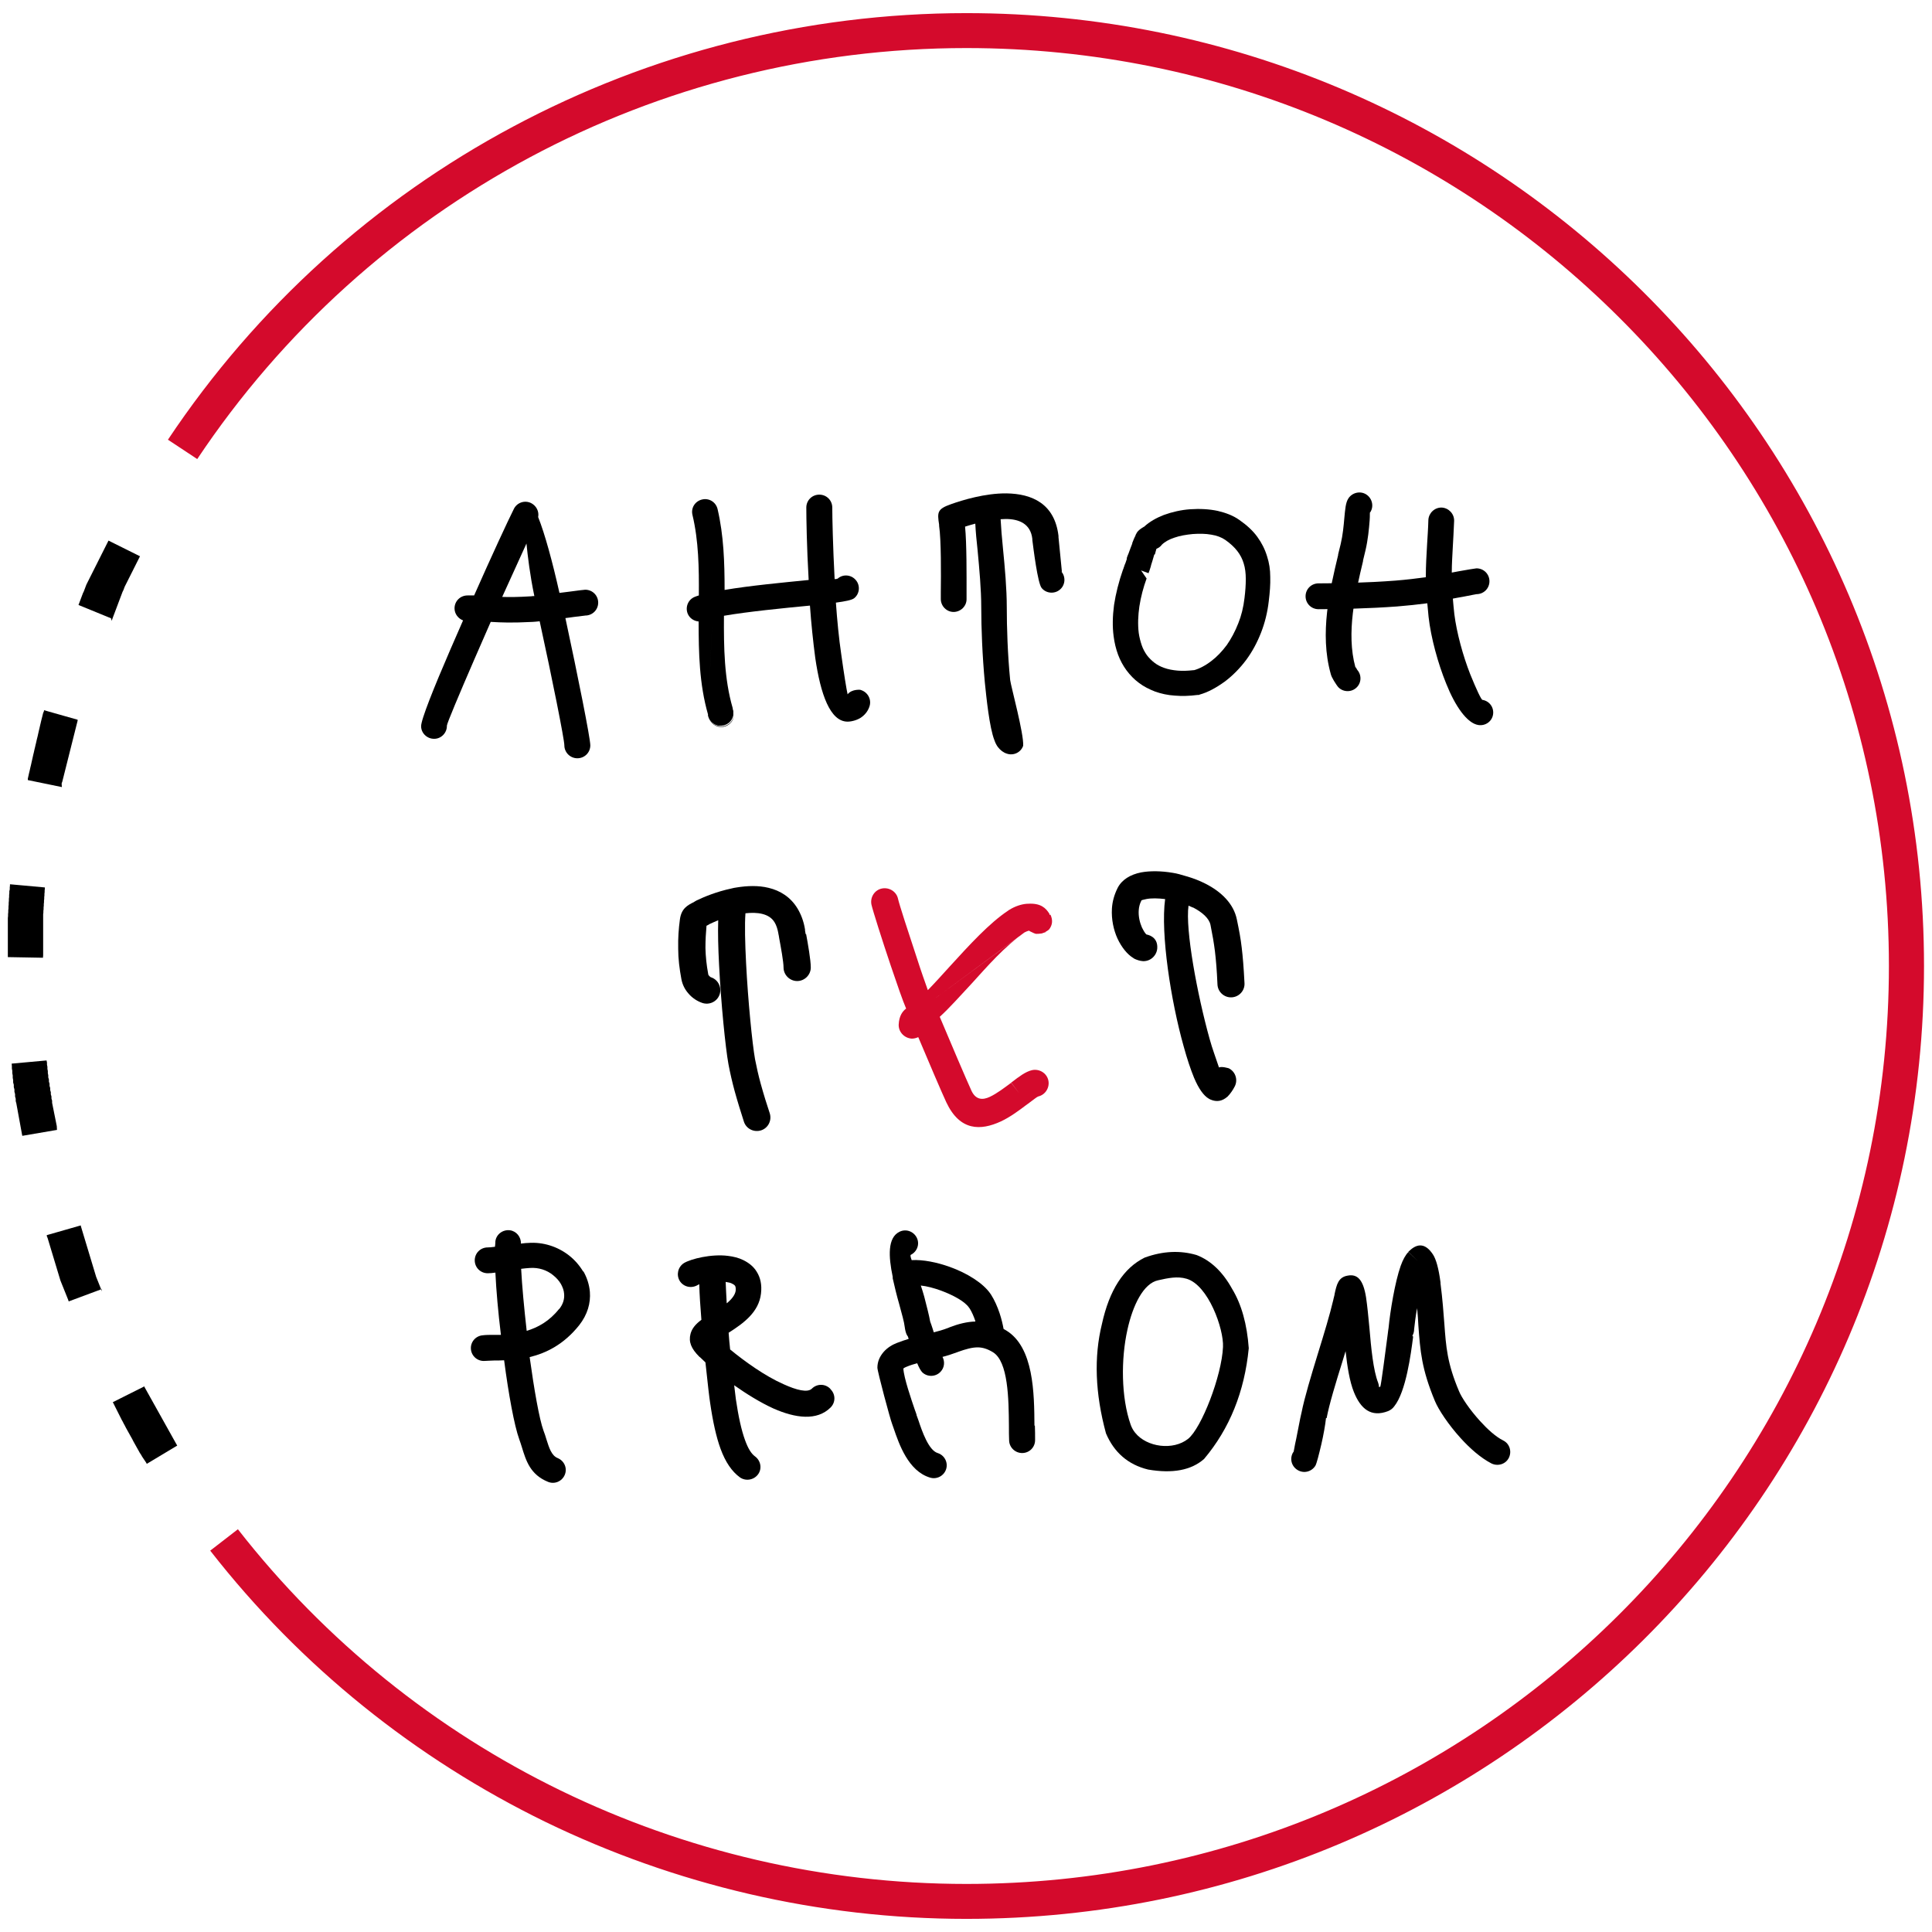
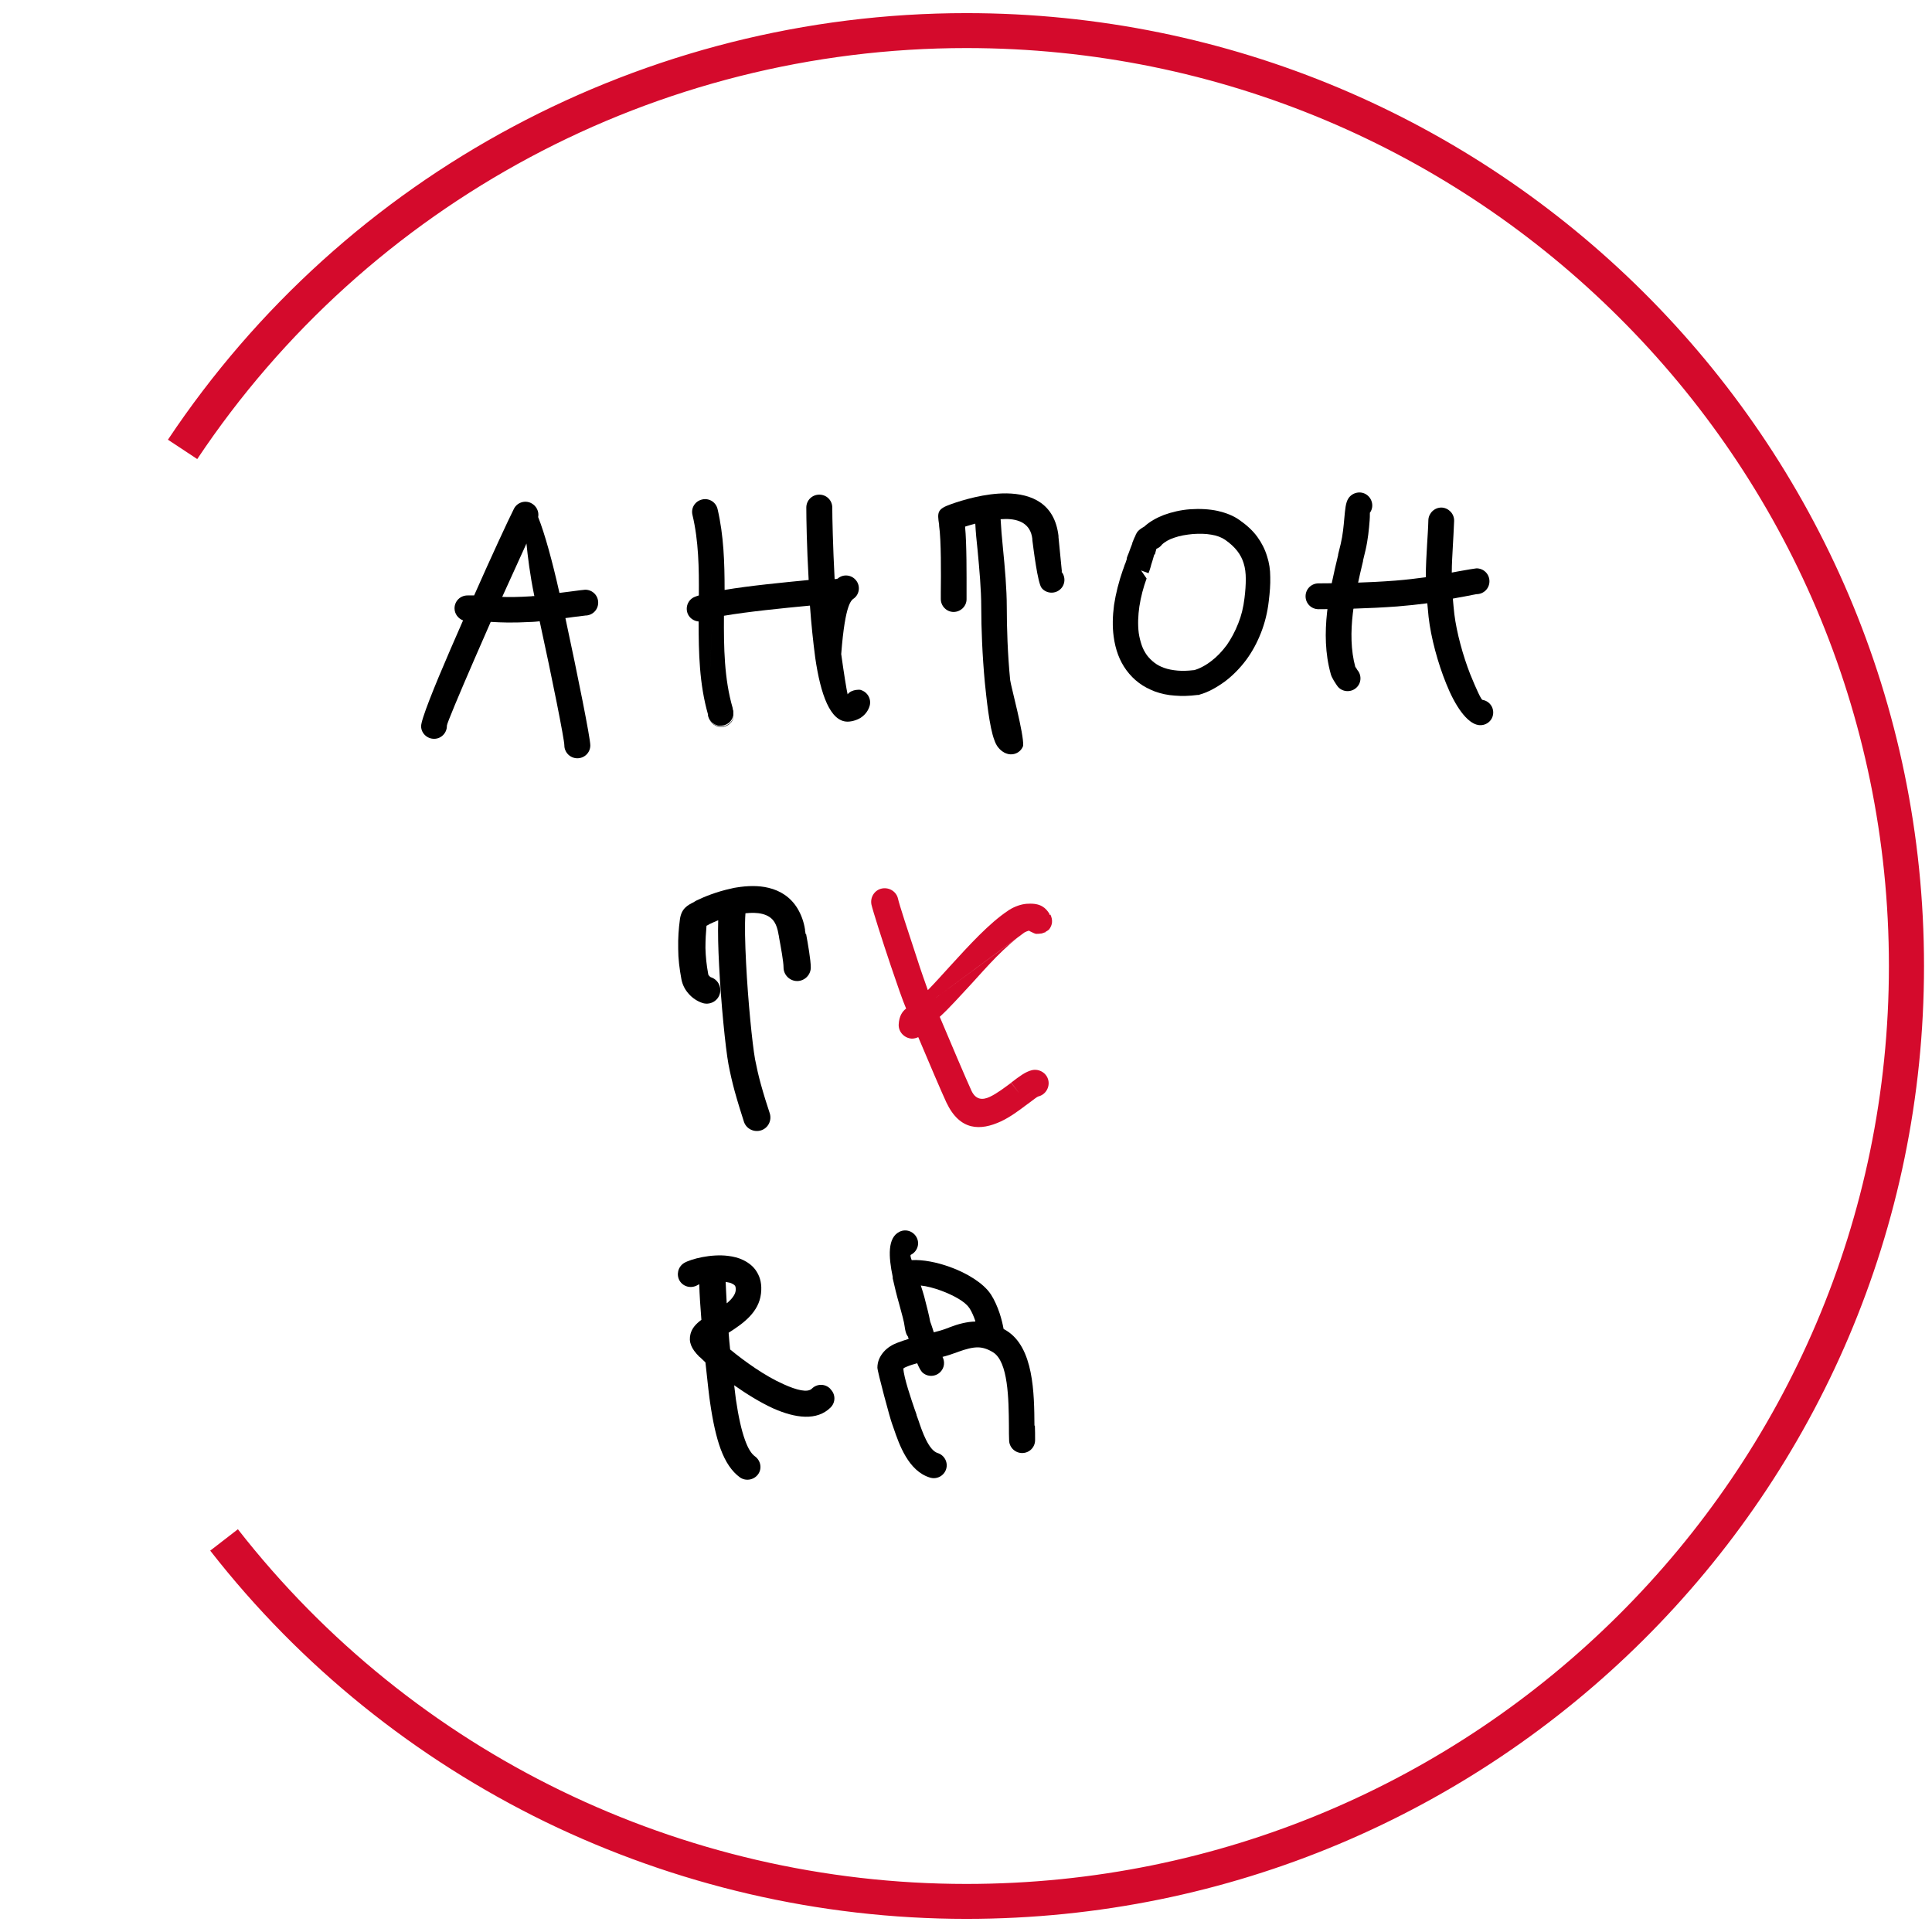
<svg xmlns="http://www.w3.org/2000/svg" width="121" height="121" viewBox="0 0 121 121" fill="none">
  <path d="M36.651 38.551C37.104 38.551 37.464 38.193 37.464 37.742C37.464 37.292 37.104 36.934 36.651 36.934C36.571 36.934 36.185 36.987 35.678 37.053C35.478 37.079 35.265 37.106 35.038 37.133C34.598 35.17 34.119 33.419 33.705 32.385C33.772 32.04 33.599 31.682 33.266 31.509C32.866 31.311 32.386 31.47 32.186 31.867C31.813 32.61 30.773 34.851 29.694 37.292C29.56 37.292 29.427 37.292 29.28 37.292C28.827 37.292 28.467 37.65 28.467 38.101C28.467 38.445 28.694 38.737 29.001 38.856C28.734 39.467 28.467 40.077 28.214 40.66C27.175 43.06 26.361 45.09 26.375 45.487C26.375 45.925 26.761 46.283 27.201 46.27C27.641 46.27 28.001 45.885 27.988 45.448C27.988 45.315 28.747 43.511 29.707 41.297C30.04 40.541 30.387 39.745 30.733 38.949C30.733 38.949 30.733 38.949 30.747 38.949C31.44 38.989 32.039 39.016 33.359 38.949C33.479 38.949 33.625 38.923 33.799 38.91C34.585 42.504 35.345 46.31 35.345 46.681C35.345 47.119 35.705 47.49 36.158 47.49C36.611 47.49 36.971 47.132 36.971 46.681C36.971 46.23 36.198 42.371 35.411 38.711C35.585 38.684 35.758 38.671 35.905 38.644C36.331 38.591 36.651 38.551 36.664 38.551M33.279 37.345C32.439 37.398 31.906 37.398 31.453 37.384C32.026 36.125 32.559 34.944 32.972 34.042C33.052 34.825 33.186 35.992 33.466 37.331C33.399 37.331 33.332 37.331 33.279 37.345Z" fill="black" />
  <path d="M45.061 45.488C44.701 45.448 44.421 45.17 44.368 44.825V44.799C44.368 44.785 44.368 44.772 44.368 44.759C44.368 45.143 44.688 45.488 45.087 45.528C45.527 45.568 45.914 45.263 45.967 44.838C45.887 45.249 45.501 45.541 45.074 45.501" fill="black" />
-   <path d="M53.925 43.206C53.925 43.206 53.365 43.127 53.085 43.485C53.018 43.193 52.858 42.212 52.685 40.965C52.539 39.984 52.432 38.856 52.352 37.742C52.938 37.663 53.352 37.583 53.498 37.464C53.845 37.185 53.885 36.668 53.605 36.337C53.325 35.992 52.805 35.939 52.472 36.231C52.432 36.257 52.365 36.27 52.272 36.27C52.165 34.228 52.125 32.411 52.125 31.788C52.125 31.337 51.766 30.979 51.312 30.979C50.859 30.979 50.499 31.337 50.499 31.788C50.499 32.425 50.526 34.241 50.646 36.324C49.047 36.483 46.941 36.682 45.381 36.947C45.381 35.236 45.328 33.538 44.941 31.881C44.835 31.443 44.408 31.178 43.968 31.284C43.529 31.39 43.262 31.814 43.369 32.252C43.755 33.87 43.782 35.581 43.768 37.292C43.662 37.318 43.582 37.358 43.502 37.385C43.089 37.557 42.902 38.034 43.075 38.445C43.195 38.724 43.462 38.896 43.755 38.923C43.755 40.886 43.795 42.835 44.342 44.745V44.678C44.342 44.678 44.342 44.678 44.342 44.665L44.621 38.724L44.342 44.678C44.342 44.678 44.342 44.731 44.342 44.758V44.798V44.824C44.435 45.222 44.808 45.501 45.221 45.448C45.581 45.408 45.861 45.143 45.928 44.798V44.824V44.771C45.928 44.731 45.928 44.705 45.928 44.678C45.928 44.639 45.928 44.599 45.928 44.559C45.928 44.559 45.928 44.48 45.901 44.453C45.901 44.426 45.901 44.4 45.888 44.373V44.347C45.355 42.517 45.328 40.554 45.341 38.565C46.794 38.313 49.047 38.087 50.726 37.928C50.806 39.055 50.926 40.196 51.059 41.204C51.392 43.485 51.992 45.196 53.085 45.196C53.365 45.196 53.765 45.076 53.991 44.891C54.218 44.718 54.391 44.48 54.471 44.188C54.578 43.763 54.325 43.326 53.885 43.206" fill="black" />
+   <path d="M53.925 43.206C53.925 43.206 53.365 43.127 53.085 43.485C53.018 43.193 52.858 42.212 52.685 40.965C52.938 37.663 53.352 37.583 53.498 37.464C53.845 37.185 53.885 36.668 53.605 36.337C53.325 35.992 52.805 35.939 52.472 36.231C52.432 36.257 52.365 36.27 52.272 36.27C52.165 34.228 52.125 32.411 52.125 31.788C52.125 31.337 51.766 30.979 51.312 30.979C50.859 30.979 50.499 31.337 50.499 31.788C50.499 32.425 50.526 34.241 50.646 36.324C49.047 36.483 46.941 36.682 45.381 36.947C45.381 35.236 45.328 33.538 44.941 31.881C44.835 31.443 44.408 31.178 43.968 31.284C43.529 31.39 43.262 31.814 43.369 32.252C43.755 33.87 43.782 35.581 43.768 37.292C43.662 37.318 43.582 37.358 43.502 37.385C43.089 37.557 42.902 38.034 43.075 38.445C43.195 38.724 43.462 38.896 43.755 38.923C43.755 40.886 43.795 42.835 44.342 44.745V44.678C44.342 44.678 44.342 44.678 44.342 44.665L44.621 38.724L44.342 44.678C44.342 44.678 44.342 44.731 44.342 44.758V44.798V44.824C44.435 45.222 44.808 45.501 45.221 45.448C45.581 45.408 45.861 45.143 45.928 44.798V44.824V44.771C45.928 44.731 45.928 44.705 45.928 44.678C45.928 44.639 45.928 44.599 45.928 44.559C45.928 44.559 45.928 44.48 45.901 44.453C45.901 44.426 45.901 44.4 45.888 44.373V44.347C45.355 42.517 45.328 40.554 45.341 38.565C46.794 38.313 49.047 38.087 50.726 37.928C50.806 39.055 50.926 40.196 51.059 41.204C51.392 43.485 51.992 45.196 53.085 45.196C53.365 45.196 53.765 45.076 53.991 44.891C54.218 44.718 54.391 44.48 54.471 44.188C54.578 43.763 54.325 43.326 53.885 43.206" fill="black" />
  <path d="M66.506 35.807C66.506 35.807 66.333 34.069 66.293 33.645C66.293 33.618 66.293 33.605 66.293 33.579V33.565C66.053 31.536 64.627 30.926 63.041 30.9C61.695 30.886 60.269 31.324 59.562 31.576C58.696 31.881 58.696 32.08 58.816 32.862V32.902V32.929C58.949 33.817 58.936 36.005 58.922 37.08V37.517C58.922 37.955 59.282 38.326 59.722 38.326C60.162 38.326 60.535 37.968 60.535 37.531V37.093C60.535 36.072 60.548 34.056 60.442 32.982C60.628 32.916 60.855 32.862 61.082 32.796C61.108 33.313 61.162 33.884 61.228 34.48C61.335 35.634 61.455 36.907 61.455 38.048C61.455 39.294 61.521 41.058 61.681 42.756C61.775 43.658 61.961 45.554 62.281 46.363C62.334 46.522 62.414 46.681 62.508 46.801C62.654 46.986 62.841 47.132 63.054 47.199C63.467 47.344 63.934 47.132 64.08 46.708C64.134 45.978 63.321 43.008 63.267 42.597C63.107 40.992 63.054 39.281 63.054 38.035C63.054 36.881 62.934 35.541 62.814 34.334C62.748 33.671 62.694 33.048 62.668 32.518C62.774 32.518 62.881 32.504 62.988 32.504C63.814 32.504 64.547 32.796 64.654 33.751V33.778V33.817C64.72 34.321 64.987 36.536 65.24 36.828C65.52 37.172 66.04 37.212 66.373 36.934C66.719 36.655 66.759 36.138 66.48 35.807" fill="black" />
  <path d="M72.331 34.719C72.358 34.613 72.385 34.52 72.398 34.467L72.425 34.374L72.505 34.334C72.505 34.334 72.571 34.295 72.598 34.281C72.598 34.281 72.664 34.228 72.691 34.202L72.718 34.175L72.758 34.122C72.944 33.937 73.224 33.777 73.557 33.671C73.891 33.552 74.291 33.486 74.704 33.446C75.104 33.419 75.503 33.419 75.863 33.486C76.21 33.539 76.516 33.658 76.743 33.817C77.063 34.043 77.303 34.268 77.489 34.507C77.676 34.745 77.809 35.011 77.889 35.276C77.983 35.568 78.023 35.899 78.023 36.271C78.023 36.629 77.996 37.026 77.943 37.451C77.876 38.034 77.743 38.565 77.556 39.029C77.356 39.546 77.103 40.01 76.836 40.395C76.53 40.806 76.21 41.138 75.877 41.39C75.503 41.681 75.117 41.88 74.784 41.973H74.77H74.744C74.384 42.013 74.064 42.026 73.757 42C73.451 41.973 73.158 41.92 72.904 41.827C72.678 41.748 72.478 41.642 72.305 41.509C72.131 41.376 71.971 41.217 71.838 41.045C71.705 40.859 71.585 40.647 71.505 40.408C71.425 40.17 71.358 39.918 71.318 39.639C71.252 39.095 71.278 38.538 71.358 37.981C71.452 37.371 71.612 36.775 71.811 36.231L71.465 35.727L71.931 35.899C71.931 35.899 71.971 35.78 71.998 35.714C72.025 35.634 72.051 35.554 72.078 35.462L72.091 35.395L72.171 35.143C72.211 35.011 72.251 34.865 72.291 34.732M70.918 34.029C70.825 34.255 70.745 34.493 70.679 34.666L70.639 34.759L70.599 34.865L70.572 34.944V35.011L70.492 35.249C70.492 35.249 70.452 35.355 70.425 35.409V35.422L70.372 35.568V35.594L70.345 35.621V35.674H70.332C70.065 36.443 69.879 37.186 69.772 37.889C69.679 38.591 69.666 39.255 69.746 39.851C69.799 40.262 69.892 40.647 70.025 41.005C70.159 41.363 70.332 41.681 70.545 41.973C70.772 42.278 71.025 42.543 71.332 42.769C71.625 42.994 71.971 43.167 72.345 43.313C72.718 43.445 73.131 43.538 73.571 43.565C74.011 43.604 74.49 43.591 74.997 43.525H75.064C75.064 43.525 75.104 43.525 75.144 43.498C75.623 43.366 76.157 43.087 76.703 42.689C77.183 42.331 77.649 41.867 78.063 41.31C78.422 40.819 78.729 40.262 78.982 39.613C79.209 39.029 79.382 38.366 79.462 37.65C79.529 37.106 79.569 36.602 79.555 36.138C79.555 35.674 79.489 35.249 79.355 34.838C79.222 34.401 79.022 34.003 78.742 33.618C78.462 33.234 78.089 32.889 77.609 32.557C77.236 32.292 76.783 32.12 76.276 32C75.73 31.881 75.13 31.854 74.544 31.894C73.971 31.934 73.398 32.067 72.891 32.252C72.411 32.438 71.998 32.677 71.678 32.968L71.652 32.995H71.625L71.598 33.022C71.598 33.022 71.492 33.075 71.452 33.114C71.412 33.141 71.358 33.181 71.305 33.234C71.305 33.234 71.225 33.313 71.198 33.366C71.172 33.419 71.145 33.472 71.118 33.512V33.539C71.038 33.684 70.972 33.857 70.905 34.029" fill="black" />
  <path d="M85.82 32.08C86.06 31.709 85.94 31.205 85.566 30.966C85.193 30.728 84.687 30.847 84.447 31.218C84.273 31.484 84.247 31.908 84.194 32.452C84.154 32.916 84.1 33.513 83.967 34.07L83.807 34.719V34.759C83.287 36.934 82.634 39.666 83.341 42.199C83.367 42.319 83.447 42.478 83.527 42.61C83.527 42.61 83.554 42.65 83.567 42.676C83.647 42.809 83.74 42.942 83.78 42.995C84.06 43.34 84.58 43.379 84.913 43.101C85.26 42.822 85.3 42.305 85.02 41.974C85.02 41.974 84.98 41.921 84.953 41.868C84.953 41.854 84.94 41.828 84.927 41.815C84.9 41.775 84.9 41.815 84.887 41.788C84.3 39.653 84.887 37.146 85.366 35.144V35.104C85.393 34.985 85.433 34.826 85.526 34.441C85.673 33.804 85.74 33.128 85.78 32.598C85.806 32.266 85.78 32.12 85.806 32.08" fill="black" />
  <path d="M92.843 43.83C92.763 43.817 92.457 43.154 92.084 42.239C91.63 41.085 91.231 39.639 91.084 38.459C91.044 38.101 91.017 37.796 90.991 37.491C91.137 37.465 91.39 37.411 91.644 37.372C92.07 37.292 92.443 37.212 92.47 37.212C92.923 37.212 93.283 36.855 93.283 36.404C93.283 35.953 92.923 35.595 92.47 35.595C92.43 35.595 91.857 35.687 91.35 35.78L90.924 35.86C90.924 35.29 90.964 34.772 90.991 34.202C91.017 33.751 91.044 33.274 91.071 32.624C91.084 32.186 90.737 31.815 90.298 31.788C89.858 31.775 89.485 32.12 89.458 32.558C89.445 33.101 89.405 33.619 89.378 34.096C89.338 34.799 89.298 35.422 89.298 36.152C88.711 36.231 88.058 36.311 87.379 36.364C85.659 36.496 83.793 36.536 82.58 36.536C82.127 36.536 81.767 36.894 81.767 37.345C81.767 37.796 82.127 38.154 82.58 38.154C83.807 38.154 85.713 38.114 87.499 37.982C88.152 37.929 88.791 37.862 89.391 37.783C89.418 38.048 89.445 38.327 89.471 38.632C89.618 39.944 90.058 41.549 90.577 42.822C91.137 44.228 91.884 45.302 92.59 45.408C93.03 45.475 93.443 45.183 93.51 44.745C93.576 44.308 93.283 43.897 92.83 43.83" fill="black" />
  <path d="M50.459 58.511L50.419 58.285C50.419 58.285 50.419 58.245 50.419 58.219C50.339 57.702 50.166 57.264 49.953 56.906C49.513 56.177 48.86 55.779 48.14 55.606C47.5 55.447 46.794 55.474 46.141 55.58C46.021 55.593 45.914 55.62 45.808 55.646C44.861 55.845 44.022 56.203 43.702 56.362C43.662 56.376 43.608 56.402 43.568 56.429C43.568 56.429 43.488 56.468 43.462 56.495C43.062 56.694 42.675 56.893 42.582 57.582C42.502 58.179 42.462 58.763 42.475 59.346C42.475 59.373 42.475 59.399 42.475 59.426C42.475 60.049 42.555 60.672 42.675 61.322C42.742 61.68 42.902 61.985 43.129 62.237C43.355 62.502 43.662 62.701 43.968 62.807C44.408 62.967 44.901 62.741 45.061 62.304C45.221 61.866 44.995 61.375 44.555 61.216C44.501 61.203 44.448 61.163 44.408 61.11C44.381 61.084 44.355 61.044 44.355 61.004C44.248 60.434 44.195 59.903 44.182 59.386C44.182 59.359 44.182 59.346 44.182 59.32C44.182 58.882 44.208 58.431 44.248 57.98C44.328 57.941 44.408 57.901 44.461 57.861L44.501 57.848C44.581 57.808 44.755 57.728 44.981 57.635C44.955 58.418 44.981 59.399 45.035 60.42C45.155 62.834 45.434 65.606 45.621 66.64C45.728 67.21 45.861 67.781 46.008 68.324C46.194 69.001 46.407 69.677 46.594 70.261C46.741 70.698 47.22 70.937 47.674 70.791C48.113 70.645 48.353 70.168 48.207 69.717C48.033 69.2 47.834 68.563 47.647 67.887C47.5 67.356 47.38 66.813 47.287 66.335C47.114 65.354 46.847 62.688 46.727 60.328C46.661 59.054 46.634 57.901 46.687 57.198C47.06 57.158 47.42 57.158 47.74 57.238C48.06 57.317 48.34 57.476 48.513 57.768C48.62 57.941 48.7 58.179 48.753 58.484C48.753 58.511 48.753 58.537 48.767 58.55L48.806 58.789C48.9 59.293 49.073 60.235 49.073 60.593C49.073 61.057 49.46 61.442 49.926 61.442C50.393 61.442 50.779 61.057 50.779 60.593C50.779 60.129 50.593 59.068 50.486 58.498" fill="black" />
-   <path d="M74.73 56.84C75.29 57.132 75.717 57.503 75.81 57.914C75.943 58.577 76.023 59.041 76.09 59.572C76.156 60.129 76.21 60.739 76.25 61.667C76.276 62.131 76.676 62.489 77.143 62.463C77.609 62.436 77.969 62.038 77.942 61.574C77.889 60.553 77.836 59.916 77.769 59.359C77.702 58.776 77.609 58.285 77.463 57.583C77.263 56.601 76.49 55.845 75.49 55.341C75.13 55.156 74.744 55.01 74.344 54.89C74.317 54.89 74.29 54.877 74.25 54.864C73.984 54.784 73.717 54.705 73.451 54.665C72.744 54.545 72.038 54.532 71.465 54.638C70.798 54.771 70.265 55.089 69.999 55.606C69.785 56.031 69.665 56.468 69.639 56.906C69.599 57.583 69.745 58.246 69.985 58.776C70.239 59.32 70.598 59.771 70.972 59.996C70.998 60.009 71.025 60.036 71.052 60.049C71.225 60.129 71.398 60.182 71.571 60.195C72.038 60.222 72.438 59.864 72.478 59.399C72.531 58.63 71.838 58.537 71.798 58.524C71.718 58.458 71.625 58.299 71.518 58.086C71.385 57.781 71.291 57.397 71.318 57.012C71.331 56.8 71.385 56.588 71.491 56.389C71.491 56.376 71.611 56.349 71.785 56.309C72.105 56.243 72.531 56.256 72.971 56.309C72.678 58.484 73.331 62.688 74.13 65.526C74.344 66.309 74.57 66.985 74.784 67.502C75.063 68.165 75.383 68.629 75.717 68.815C75.717 68.815 75.81 68.868 75.823 68.868C76.196 69.027 76.543 68.974 76.876 68.683C76.956 68.603 77.049 68.497 77.129 68.378C77.209 68.258 77.263 68.179 77.329 68.046C77.543 67.635 77.383 67.118 76.956 66.906C76.943 66.906 76.543 66.773 76.343 66.853C76.143 66.242 75.93 65.699 75.756 65.062C74.983 62.29 74.224 58.206 74.437 56.72C74.517 56.76 74.597 56.787 74.677 56.827" fill="black" />
-   <path d="M36.532 79.65C36.304 79.266 35.998 78.908 35.639 78.629C34.944 78.085 34.026 77.767 33.053 77.847C32.906 77.847 32.773 77.873 32.626 77.886C32.639 77.475 32.346 77.104 31.933 77.051C31.492 76.998 31.079 77.303 31.026 77.74C31.026 77.833 31.014 77.966 31 78.085C30.799 78.112 30.64 78.125 30.547 78.125C30.093 78.125 29.733 78.483 29.733 78.934C29.733 79.385 30.093 79.743 30.547 79.743C30.68 79.743 30.84 79.73 31.026 79.703C31.079 80.817 31.2 82.197 31.372 83.602C31.212 83.602 31.067 83.602 30.933 83.602C30.666 83.602 30.439 83.602 30.227 83.629C29.787 83.668 29.453 84.053 29.494 84.504C29.534 84.942 29.921 85.273 30.373 85.233C30.534 85.22 30.733 85.22 30.959 85.207C31.146 85.207 31.36 85.207 31.573 85.194C31.852 87.329 32.212 89.291 32.52 90.14C32.586 90.313 32.626 90.459 32.679 90.618C32.946 91.493 33.212 92.355 34.319 92.806C34.731 92.978 35.199 92.779 35.371 92.368C35.544 91.957 35.344 91.493 34.931 91.321C34.532 91.162 34.386 90.657 34.225 90.154C34.172 89.968 34.105 89.769 34.038 89.597C33.773 88.867 33.453 87.024 33.172 84.995C34.212 84.743 35.319 84.199 36.278 82.992C36.797 82.329 36.998 81.613 36.944 80.91C36.904 80.446 36.758 80.008 36.532 79.61M35.011 81.984C34.411 82.74 33.693 83.138 32.986 83.35C32.825 81.918 32.693 80.525 32.639 79.465C32.825 79.438 33.013 79.425 33.185 79.412C33.733 79.372 34.252 79.544 34.639 79.862C34.839 80.022 35.011 80.207 35.132 80.419C35.239 80.618 35.319 80.817 35.331 81.043C35.358 81.361 35.264 81.692 35.011 81.998" fill="black" />
  <path d="M51.992 86.97C51.672 86.652 51.166 86.652 50.846 86.97C50.579 87.236 49.886 87.063 49.073 86.692C47.9 86.175 46.634 85.26 45.728 84.517C45.688 84.172 45.661 83.827 45.634 83.469C46.594 82.859 47.527 82.169 47.66 81.016C47.727 80.459 47.62 80.008 47.394 79.65C47.194 79.318 46.9 79.093 46.554 78.92C46.261 78.775 45.927 78.695 45.594 78.655C44.555 78.522 43.275 78.841 42.835 79.106C42.462 79.345 42.342 79.835 42.569 80.22C42.809 80.605 43.302 80.711 43.688 80.485C43.715 80.472 43.755 80.445 43.795 80.432C43.808 81.055 43.862 81.838 43.928 82.66C43.568 82.925 43.342 83.191 43.248 83.535C43.115 84.039 43.288 84.464 43.795 84.968C43.808 84.981 43.822 84.994 43.848 85.007C43.942 85.1 44.061 85.206 44.181 85.326C44.315 86.599 44.435 87.633 44.475 87.859C44.648 89.052 44.861 90.007 45.128 90.737C45.434 91.572 45.834 92.156 46.341 92.527C46.7 92.779 47.207 92.699 47.474 92.341C47.74 91.983 47.647 91.479 47.287 91.214C47.047 91.042 46.847 90.71 46.661 90.193C46.434 89.57 46.247 88.721 46.087 87.633C46.074 87.527 46.034 87.196 45.981 86.758C46.754 87.302 47.607 87.832 48.42 88.204C49.819 88.827 51.166 88.999 52.019 88.151C52.338 87.832 52.338 87.328 52.019 87.01M45.874 80.406C45.954 80.445 46.007 80.485 46.034 80.525C46.074 80.591 46.087 80.684 46.074 80.843C46.034 81.109 45.821 81.374 45.514 81.626C45.488 81.122 45.461 80.671 45.448 80.286C45.621 80.313 45.768 80.339 45.874 80.406Z" fill="black" />
  <path d="M64.787 89.291C64.774 87.262 64.747 84.371 63.014 83.323C62.961 83.284 62.908 83.27 62.854 83.231C62.801 82.939 62.721 82.594 62.601 82.236C62.468 81.838 62.281 81.414 62.068 81.082L62.041 81.043C61.588 80.366 60.562 79.73 59.482 79.345C58.669 79.053 57.803 78.881 57.097 78.921C57.03 78.735 57.003 78.616 57.043 78.589C57.443 78.39 57.616 77.913 57.416 77.515C57.216 77.117 56.737 76.945 56.337 77.144C55.577 77.515 55.644 78.695 55.91 79.968C55.91 79.995 55.91 80.021 55.91 80.048C55.91 80.048 55.91 80.048 55.91 80.061C56.03 80.592 56.164 81.149 56.31 81.653C56.483 82.276 56.63 82.82 56.657 83.072C56.723 83.589 56.857 83.695 56.857 83.695C56.87 83.748 56.897 83.801 56.91 83.854C56.683 83.92 56.457 84 56.177 84.106C55.897 84.212 55.577 84.398 55.337 84.676C55.111 84.942 54.951 85.26 54.951 85.658C54.951 85.896 55.764 88.92 55.87 89.172C55.87 89.172 55.924 89.331 55.977 89.477C56.31 90.445 56.883 92.129 58.243 92.54C58.669 92.673 59.122 92.434 59.256 92.01C59.389 91.586 59.149 91.135 58.723 91.002C58.163 90.83 57.75 89.649 57.523 88.96C57.483 88.854 57.456 88.761 57.403 88.628V88.602C57.376 88.509 57.336 88.403 57.296 88.297C57.083 87.673 56.603 86.281 56.577 85.711C56.617 85.671 56.697 85.631 56.763 85.605C57.017 85.499 57.243 85.432 57.443 85.379C57.55 85.644 57.67 85.856 57.763 85.949C58.083 86.254 58.603 86.241 58.909 85.91C59.149 85.658 59.189 85.286 59.029 84.981C59.296 84.915 59.589 84.822 59.949 84.689L60.015 84.663C60.495 84.491 60.882 84.385 61.228 84.385C61.535 84.385 61.841 84.477 62.188 84.689C63.148 85.273 63.174 87.634 63.188 89.291C63.188 89.636 63.188 89.968 63.201 90.22C63.214 90.657 63.587 91.015 64.041 91.002C64.494 90.989 64.84 90.618 64.827 90.167C64.827 89.888 64.827 89.596 64.814 89.278M59.456 83.138L59.389 83.164C59.042 83.297 58.749 83.377 58.483 83.443C58.456 83.35 58.429 83.27 58.403 83.191C58.349 83.032 58.309 82.899 58.256 82.766C58.189 82.382 58.043 81.825 57.883 81.202C57.816 80.976 57.75 80.737 57.67 80.512C58.056 80.552 58.496 80.671 58.936 80.83C59.722 81.122 60.442 81.52 60.695 81.904C60.695 81.904 60.722 81.944 60.735 81.958C60.868 82.17 60.988 82.448 61.082 82.727C61.082 82.727 61.082 82.753 61.082 82.766C60.562 82.78 60.029 82.912 59.442 83.138" fill="black" />
-   <path d="M80.994 90.949C80.755 91.334 80.874 91.824 81.261 92.063C81.648 92.302 82.141 92.182 82.381 91.798C82.461 91.665 82.607 91.082 82.754 90.458C82.887 89.888 83.007 89.212 83.047 88.814H83.087C83.247 87.952 83.66 86.599 84.087 85.233L84.273 84.623C84.38 85.591 84.526 86.519 84.793 87.183C85.22 88.243 85.873 88.787 86.939 88.376C87.099 88.31 87.232 88.204 87.325 88.071C88.058 87.156 88.365 84.782 88.498 83.761C88.512 83.615 88.418 83.721 88.472 83.628C88.538 83.509 88.565 83.376 88.565 83.257C88.605 82.899 88.658 82.422 88.752 81.931C88.792 82.329 88.818 82.687 88.832 83.018C88.951 84.623 89.031 85.737 89.871 87.753C90.084 88.27 90.711 89.225 91.471 90.06C92.057 90.71 92.737 91.307 93.403 91.652C93.803 91.851 94.296 91.705 94.496 91.307C94.696 90.909 94.549 90.418 94.15 90.219C93.67 89.981 93.15 89.503 92.683 88.986C92.044 88.283 91.537 87.527 91.377 87.129C90.631 85.366 90.564 84.344 90.458 82.899C90.404 82.209 90.351 81.414 90.218 80.379C90.218 80.353 90.218 80.34 90.218 80.313C90.098 79.411 89.938 78.867 89.751 78.576C89.285 77.859 88.778 77.846 88.258 78.35C88.245 78.363 88.218 78.377 88.205 78.403L88.792 78.974L88.205 78.416C88.019 78.602 87.859 78.907 87.725 79.278C87.365 80.286 87.059 82.17 86.966 83.164C86.952 83.27 86.926 83.403 86.912 83.562C86.792 84.464 86.499 86.758 86.446 86.851C86.419 86.851 86.392 86.864 86.366 86.877C86.366 86.877 86.366 86.758 86.312 86.599C86.006 85.83 85.873 84.424 85.766 83.164C85.699 82.448 85.633 81.772 85.553 81.241C85.379 80.154 85.02 79.782 84.42 79.889C83.82 79.981 83.713 80.445 83.58 81.069V81.095L83.527 81.308C83.527 81.308 83.513 81.347 83.513 81.374C83.287 82.342 82.914 83.562 82.541 84.769C82.114 86.161 81.701 87.527 81.514 88.469C81.434 88.761 81.248 89.822 81.181 90.113C81.074 90.578 81.034 90.909 81.008 90.949" fill="black" />
  <path fill-rule="evenodd" clip-rule="evenodd" d="M65.747 57.304C65.747 57.304 65.747 57.304 65.734 57.304C65.734 57.278 65.734 57.251 65.72 57.225C65.507 56.88 65.187 56.548 64.374 56.602H64.321C63.948 56.628 63.548 56.774 63.228 56.973C63.201 56.986 63.175 56.999 63.148 57.026C61.962 57.808 60.696 59.201 59.509 60.5C59.016 61.044 58.536 61.575 58.11 62.012C57.937 61.522 57.67 60.779 57.417 59.983C56.884 58.379 56.311 56.615 56.244 56.296C56.151 55.846 55.697 55.554 55.231 55.647C54.778 55.739 54.485 56.19 54.578 56.654C54.658 57.013 55.244 58.869 55.804 60.527C56.177 61.628 56.537 62.675 56.75 63.166C56.524 63.339 56.311 63.617 56.284 64.174C56.271 64.638 56.644 65.023 57.11 65.049C57.257 65.049 57.39 65.009 57.51 64.956C58.123 66.415 58.99 68.444 59.269 69.041C60.122 70.845 61.415 70.818 62.682 70.235C63.281 69.956 63.841 69.532 64.334 69.16L64.374 69.134C64.694 68.895 64.961 68.683 65.027 68.67C65.48 68.564 65.76 68.099 65.654 67.648C65.547 67.198 65.081 66.919 64.627 67.025C64.228 67.118 63.828 67.423 63.361 67.781L63.321 67.808L63.841 68.484L63.335 67.808C62.921 68.113 62.442 68.484 61.988 68.696C61.562 68.895 61.122 68.908 60.842 68.312C60.536 67.648 59.456 65.115 58.856 63.683C59.469 63.126 60.122 62.384 60.829 61.628C61.855 60.5 62.895 59.294 64.148 58.418L58.416 62.636L64.134 58.418L64.174 58.392C64.268 58.339 64.361 58.312 64.441 58.286C64.494 58.325 64.534 58.339 64.587 58.365C64.694 58.418 64.801 58.471 64.881 58.485C64.907 58.485 64.934 58.485 64.961 58.485C65.027 58.485 65.081 58.485 65.147 58.471C65.227 58.471 65.321 58.445 65.401 58.405C65.427 58.392 65.467 58.405 65.494 58.379C65.494 58.379 65.494 58.379 65.507 58.379H65.454C65.534 58.325 65.627 58.286 65.707 58.206C65.92 57.928 65.947 57.623 65.787 57.278L65.747 57.304Z" fill="#D40A2C" />
-   <path fill-rule="evenodd" clip-rule="evenodd" d="M74.943 78.603C73.904 78.298 72.824 78.351 71.691 78.762C70.372 79.412 69.479 80.791 69.012 82.926C68.506 84.981 68.586 87.263 69.266 89.769C69.772 90.963 70.652 91.732 71.905 92.037C73.451 92.302 74.61 92.077 75.41 91.374C77.009 89.477 77.942 87.17 78.209 84.438C78.102 82.939 77.756 81.693 77.169 80.725C76.583 79.663 75.836 78.947 74.943 78.603ZM72.544 80.181C73.131 80.048 73.744 79.915 74.317 80.088C75.677 80.486 76.65 83.231 76.596 84.358C76.516 86.175 75.25 89.438 74.41 90.114C73.477 90.856 71.825 90.644 71.092 89.729C70.972 89.583 70.878 89.411 70.812 89.225C70.212 87.514 70.199 85.114 70.612 83.271C70.945 81.759 71.611 80.366 72.544 80.181Z" fill="black" />
  <path d="M10.514 27.544C16.072 19.203 23.536 12.519 32.133 7.93C40.743 3.328 50.473 0.822 60.522 0.822C77.089 0.822 92.084 7.506 102.933 18.301C113.783 29.096 120.5 44.016 120.5 60.5C120.5 76.984 113.783 91.904 102.933 102.699C92.084 113.494 77.089 120.178 60.522 120.178C51.272 120.178 42.276 118.043 34.159 114.104C26.055 110.152 18.844 104.396 13.166 97.116L14.899 95.776C20.377 102.792 27.321 108.348 35.118 112.141C42.915 115.934 51.592 117.99 60.522 117.99C76.476 117.99 90.924 111.558 101.374 101.147C111.823 90.75 118.301 76.374 118.301 60.5C118.301 44.626 111.837 30.25 101.374 19.852C90.924 9.442 76.476 3.01 60.522 3.01C50.832 3.01 41.462 5.424 33.186 9.853C24.909 14.283 17.711 20.715 12.353 28.751L10.527 27.544H10.514Z" fill="#D40A2C" />
-   <path d="M6.995 38.884L7.035 38.764L7.075 38.658L7.115 38.552L7.155 38.446L7.195 38.34L7.235 38.234L7.275 38.128L7.315 38.022L7.355 37.916L7.395 37.809L7.435 37.703L7.475 37.597L7.515 37.491L7.555 37.385L7.595 37.279L7.635 37.173L7.675 37.067L7.728 36.961L7.768 36.855L7.808 36.748L7.861 36.642L7.915 36.536L7.968 36.43L8.021 36.324L8.074 36.218L8.128 36.112L8.181 36.006L8.234 35.9L8.288 35.794L8.341 35.688L8.394 35.581L8.448 35.475L8.501 35.369L8.554 35.263L8.608 35.157L8.661 35.051L8.714 34.945L8.768 34.839L6.795 33.857L6.742 33.964L6.688 34.07L6.635 34.176L6.582 34.282L6.528 34.388L6.475 34.494L6.422 34.6L6.368 34.706L6.315 34.812L6.262 34.918L6.208 35.025L6.155 35.131L6.102 35.237L6.049 35.343L5.995 35.449L5.942 35.555L5.889 35.661L5.835 35.767L5.782 35.873L5.729 35.979L5.675 36.085L5.622 36.191L5.569 36.298L5.515 36.404L5.462 36.51L5.409 36.616L5.369 36.722L5.329 36.828L5.289 36.934L5.249 37.04L5.196 37.146L5.156 37.252L5.116 37.358L5.076 37.465L5.036 37.571L4.996 37.677L4.956 37.783L4.916 37.889L6.955 38.724L6.995 38.884ZM11.1 90.538L11.047 90.445L10.98 90.326L10.913 90.207L10.847 90.088L10.78 89.968L10.714 89.849L10.647 89.729L10.58 89.61L10.514 89.491L10.447 89.371L10.38 89.252L10.314 89.133L10.247 89.013L10.18 88.894L10.114 88.775L10.047 88.655L9.98 88.536L9.914 88.416L9.847 88.297L9.781 88.178L9.714 88.058L9.647 87.939L9.581 87.82L9.514 87.7L9.447 87.581L9.381 87.462L9.314 87.342L9.247 87.223L9.181 87.103L9.114 86.984L9.047 86.865V86.825L7.062 87.82L7.088 87.859L7.155 87.992L7.221 88.125L7.288 88.257L7.355 88.39L7.421 88.523L7.488 88.655L7.555 88.788L7.621 88.92L7.688 89.04L7.755 89.172L7.821 89.292L7.888 89.424L7.955 89.544L8.021 89.663L8.088 89.782L8.154 89.902L8.221 90.021L8.288 90.141L8.354 90.273L8.421 90.392L8.488 90.512L8.554 90.631L8.621 90.751L8.688 90.87L8.754 90.989L8.834 91.109L8.901 91.228L8.981 91.347L9.061 91.467L9.141 91.586L9.194 91.679L11.073 90.552L11.1 90.538ZM6.382 80.884L6.342 80.764L6.288 80.632L6.235 80.499L6.182 80.367L6.129 80.234L6.075 80.101L6.022 79.969L5.982 79.836L5.942 79.704L5.902 79.571L5.862 79.438L5.822 79.306L5.782 79.173L5.742 79.04L5.702 78.908L5.662 78.775L5.622 78.642L5.582 78.51L5.542 78.377L5.502 78.245L5.462 78.112L5.422 77.979L5.382 77.847L5.342 77.714L5.302 77.582L5.262 77.449L5.222 77.316L5.182 77.184L5.142 77.051L5.102 76.918L5.062 76.786V76.746L2.93 77.356V77.409L2.983 77.542L3.023 77.674L3.063 77.807L3.103 77.94L3.143 78.072L3.183 78.205L3.223 78.338L3.263 78.47L3.303 78.603L3.343 78.735L3.383 78.868L3.423 79.001L3.463 79.133L3.503 79.266L3.543 79.398L3.583 79.531L3.623 79.664L3.663 79.796L3.703 79.929L3.743 80.061L3.783 80.194L3.836 80.327L3.889 80.459L3.943 80.592L3.996 80.725L4.049 80.857L4.103 80.99L4.156 81.123L4.209 81.255L4.263 81.388L4.303 81.507L6.368 80.738L6.382 80.884ZM3.556 70.526L3.529 70.394L3.503 70.261L3.476 70.128L3.45 69.996L3.423 69.863L3.396 69.731L3.37 69.598L3.343 69.465L3.316 69.333L3.29 69.2L3.263 69.067V68.935L3.223 68.802V68.67L3.183 68.537V68.404L3.143 68.272V68.139L3.103 68.007V67.874L3.063 67.741V67.609L3.023 67.476V67.344L2.996 67.211V67.078L2.97 66.946V66.813L2.943 66.68V66.548L2.916 66.415L0.731 66.614L0.744 66.773V66.919L0.77 67.065V67.211L0.797 67.357V67.503L0.824 67.648V67.794L0.864 67.94V68.086L0.904 68.232V68.378L0.944 68.524V68.67L0.984 68.816V68.961L1.024 69.107L1.05 69.253L1.077 69.399L1.104 69.545L1.13 69.691L1.157 69.837L1.184 69.983L1.21 70.128L1.237 70.274L1.264 70.42L1.29 70.566L1.317 70.712L1.344 70.858L1.37 71.004L1.397 71.136L3.569 70.765L3.556 70.526ZM2.703 59.824V59.758V59.638V59.519V59.413V59.294V59.188V59.081V58.962V58.843V58.737V58.617V58.511V58.405V58.299V58.18V58.06V57.941V57.835V57.715V57.609V57.49V57.384V57.264L2.716 57.158V57.052L2.73 56.946V56.84L2.743 56.721V56.615L2.756 56.509V56.403L2.77 56.296V56.19L2.783 56.084V55.978L2.796 55.872V55.766L2.81 55.66V55.58L0.624 55.381V55.461L0.611 55.58V55.7L0.584 55.819V55.938L0.571 56.058V56.177L0.557 56.296V56.416L0.544 56.535V56.654L0.531 56.774V56.893L0.517 57.013V57.132L0.504 57.251V57.371L0.491 57.49V57.609V57.729V57.848V57.967V58.087V58.206V58.325V58.445V58.564V58.684V58.803V58.922V59.042V59.161V59.28V59.4V59.519V59.638V59.758V59.877V59.943L2.69 59.983L2.703 59.824ZM3.863 49.148V49.055L3.903 48.949L3.929 48.843L3.956 48.737L3.983 48.631L4.009 48.525L4.036 48.419L4.063 48.313L4.089 48.207L4.116 48.101L4.143 47.995L4.169 47.888L4.196 47.782L4.223 47.676L4.249 47.57L4.276 47.464L4.303 47.358L4.329 47.252L4.356 47.146L4.382 47.04L4.409 46.934L4.436 46.828L4.462 46.721L4.489 46.615L4.516 46.509L4.542 46.403L4.569 46.297L4.596 46.191L4.622 46.085L4.649 45.979L4.676 45.873L4.702 45.767L4.729 45.66L4.756 45.554L4.782 45.448L4.809 45.342L4.836 45.236L4.862 45.13V45.077L2.756 44.48V44.533L2.703 44.653L2.676 44.759L2.65 44.865L2.623 44.971L2.596 45.077L2.57 45.183L2.543 45.302L2.517 45.408L2.49 45.528L2.463 45.647L2.437 45.753L2.41 45.873L2.383 45.992L2.357 46.111L2.33 46.217L2.303 46.324L2.277 46.443L2.25 46.562L2.223 46.668L2.197 46.788L2.17 46.894L2.143 47.013L2.117 47.133L2.09 47.239L2.063 47.358L2.037 47.477L2.01 47.597L1.983 47.716L1.957 47.835L1.93 47.955L1.903 48.061L1.877 48.18L1.85 48.3L1.823 48.406L1.797 48.525L1.77 48.644L1.743 48.764V48.856L3.876 49.294L3.863 49.148Z" fill="black" />
</svg>